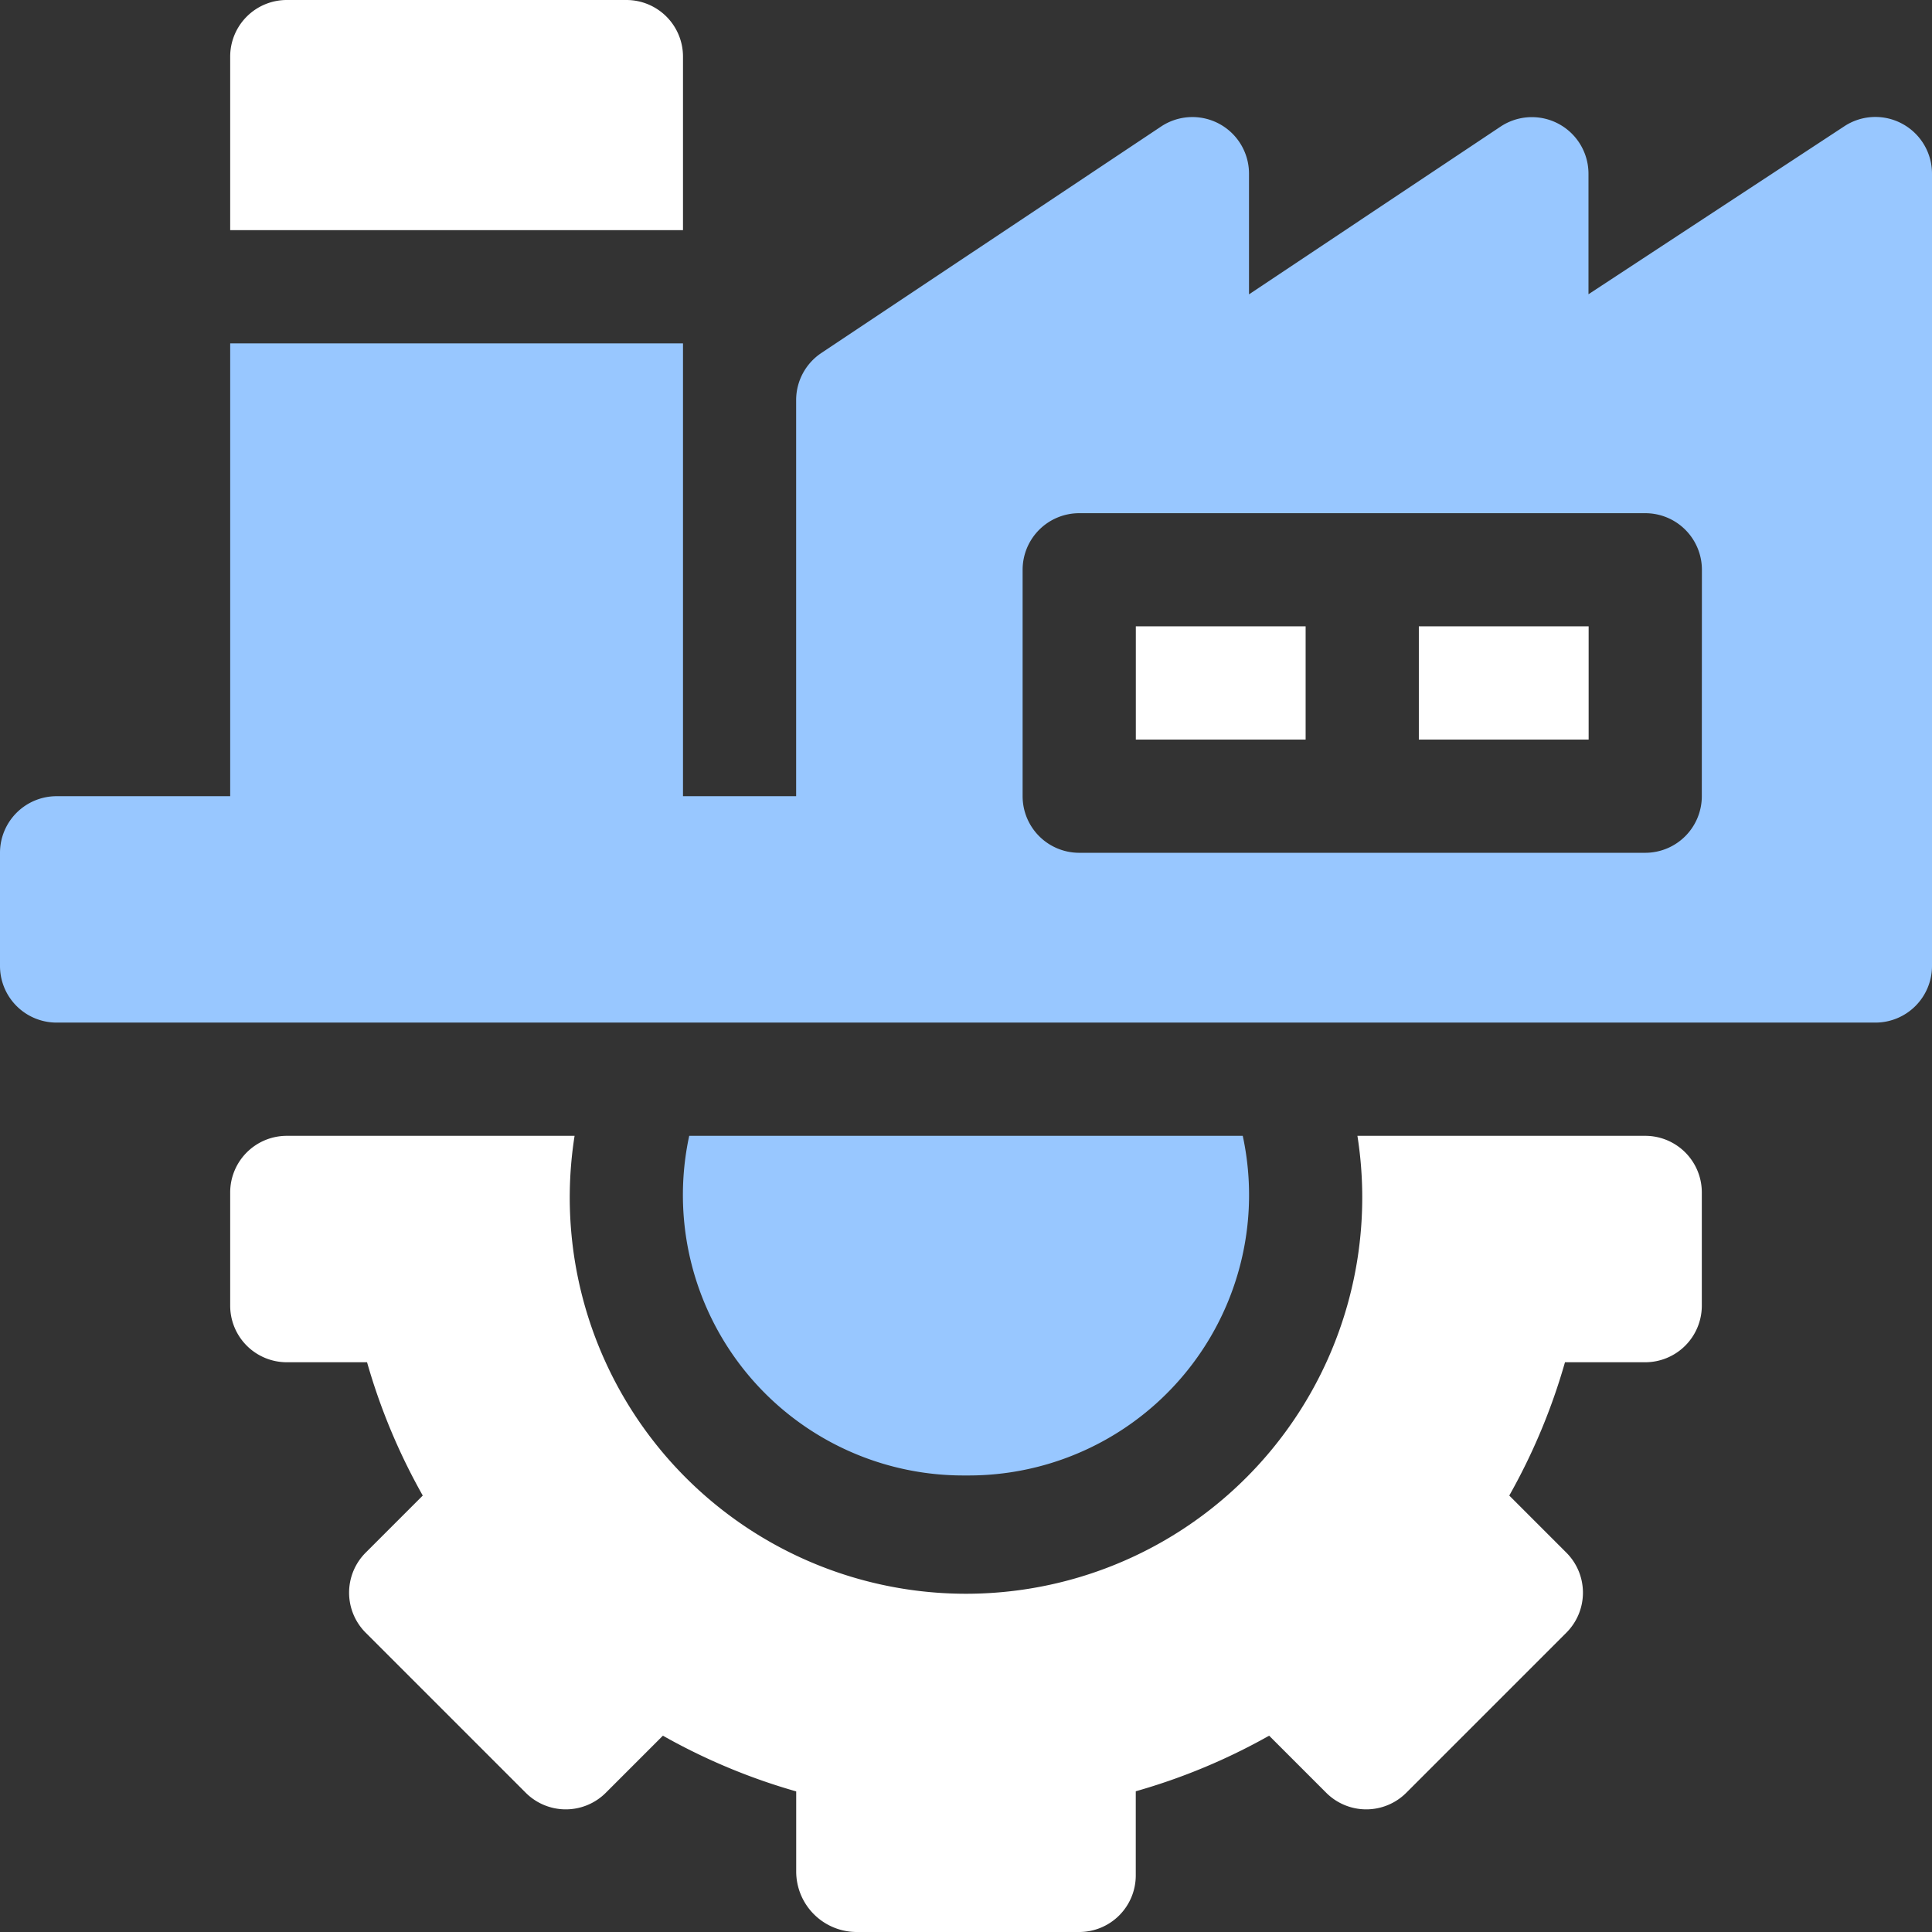
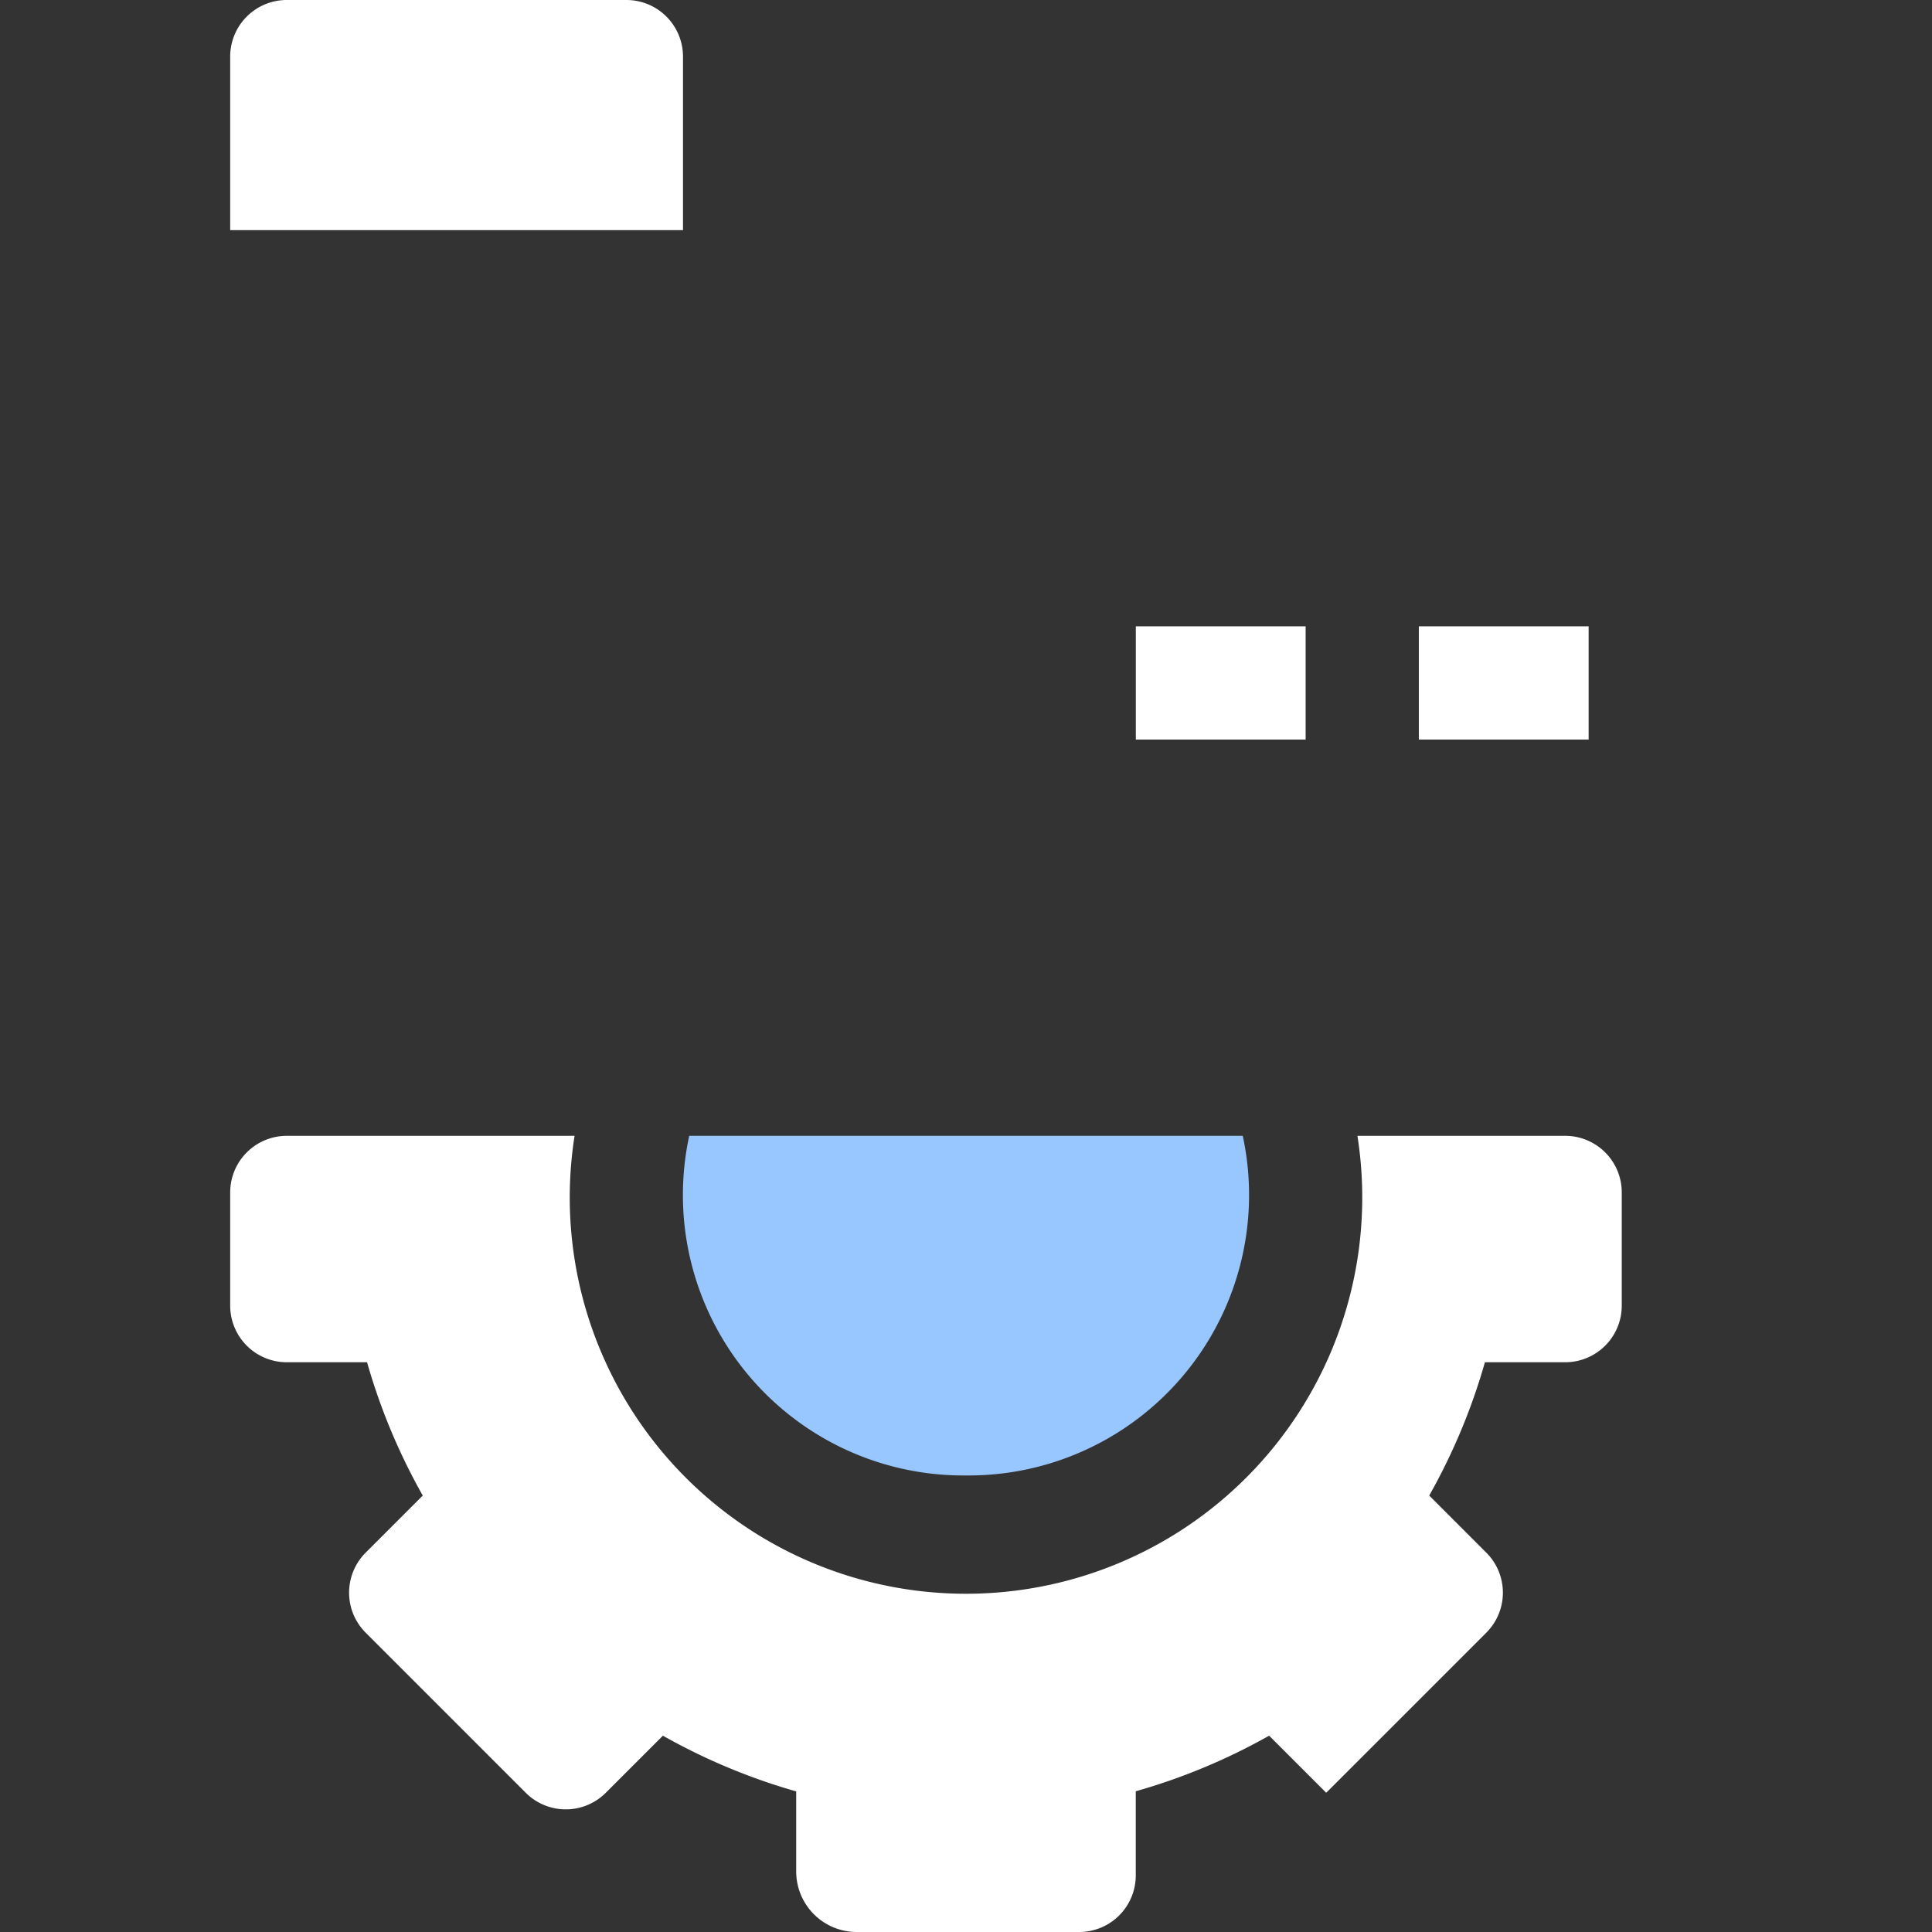
<svg xmlns="http://www.w3.org/2000/svg" id="aa" width="62" height="62" viewBox="0 0 62 62">
  <rect x="0" y="0" width="62" height="62" fill="#333333" stroke="none" />
  <path id="Path_3955" data-name="Path 3955" d="M190.082,311.9a9,9,0,0,0,8.881-10.9H181.2a9,9,0,0,0,8.881,10.9Z" transform="translate(-159.082 -264.551)" fill="#98c7ff" />
-   <path id="Path_3956" data-name="Path 3956" d="M61,38.266V41.9a1.816,1.816,0,0,0,1.816,1.816h2.576a19.629,19.629,0,0,0,1.788,4.278l-1.832,1.832a1.816,1.816,0,0,0,0,2.569l5.137,5.137a1.816,1.816,0,0,0,2.569,0L74.886,55.7a19.636,19.636,0,0,0,4.278,1.788v2.576A1.943,1.943,0,0,0,81.1,62h7.145a1.816,1.816,0,0,0,1.816-1.816v-2.7A19.63,19.63,0,0,0,94.341,55.7l1.832,1.832a1.816,1.816,0,0,0,2.569,0l5.137-5.137a1.816,1.816,0,0,0,0-2.569l-1.832-1.832a19.636,19.636,0,0,0,1.788-4.278h2.575a1.816,1.816,0,0,0,1.816-1.816V38.266a1.816,1.816,0,0,0-1.816-1.816H97.174a12.716,12.716,0,1,1-25.122,0H62.816A1.817,1.817,0,0,0,61,38.266ZM61,1.816v5.57H75.531V1.816A1.816,1.816,0,0,0,73.715,0h-10.9A1.816,1.816,0,0,0,61,1.816ZM90.063,20.1h5.449v3.633H90.063Zm9.082,0h5.449v3.633H99.145Z" transform="translate(-53.613)" fill="#fff" />
-   <path id="Path_3957" data-name="Path 3957" d="M61.04,31.207a1.811,1.811,0,0,0-1.864.09l-8.2,5.384V32.808A1.816,1.816,0,0,0,48.156,31.3l-8.074,5.384V32.808A1.816,1.816,0,0,0,37.258,31.3l-10.9,7.266a1.817,1.817,0,0,0-.809,1.511V52.789H21.918V38.258H7.387V52.789H1.816A1.816,1.816,0,0,0,0,54.605v3.633a1.816,1.816,0,0,0,1.816,1.816H60.184A1.816,1.816,0,0,0,62,58.238V32.808A1.816,1.816,0,0,0,61.04,31.207ZM54.613,52.789A1.816,1.816,0,0,1,52.8,54.605H34.633a1.816,1.816,0,0,1-1.816-1.816V45.523a1.816,1.816,0,0,1,1.816-1.816H52.8a1.816,1.816,0,0,1,1.816,1.816Z" transform="translate(0 -27.238)" fill="#98c7ff" />
+   <path id="Path_3956" data-name="Path 3956" d="M61,38.266V41.9a1.816,1.816,0,0,0,1.816,1.816h2.576a19.629,19.629,0,0,0,1.788,4.278l-1.832,1.832a1.816,1.816,0,0,0,0,2.569l5.137,5.137a1.816,1.816,0,0,0,2.569,0L74.886,55.7a19.636,19.636,0,0,0,4.278,1.788v2.576A1.943,1.943,0,0,0,81.1,62h7.145a1.816,1.816,0,0,0,1.816-1.816v-2.7A19.63,19.63,0,0,0,94.341,55.7l1.832,1.832l5.137-5.137a1.816,1.816,0,0,0,0-2.569l-1.832-1.832a19.636,19.636,0,0,0,1.788-4.278h2.575a1.816,1.816,0,0,0,1.816-1.816V38.266a1.816,1.816,0,0,0-1.816-1.816H97.174a12.716,12.716,0,1,1-25.122,0H62.816A1.817,1.817,0,0,0,61,38.266ZM61,1.816v5.57H75.531V1.816A1.816,1.816,0,0,0,73.715,0h-10.9A1.816,1.816,0,0,0,61,1.816ZM90.063,20.1h5.449v3.633H90.063Zm9.082,0h5.449v3.633H99.145Z" transform="translate(-53.613)" fill="#fff" />
</svg>